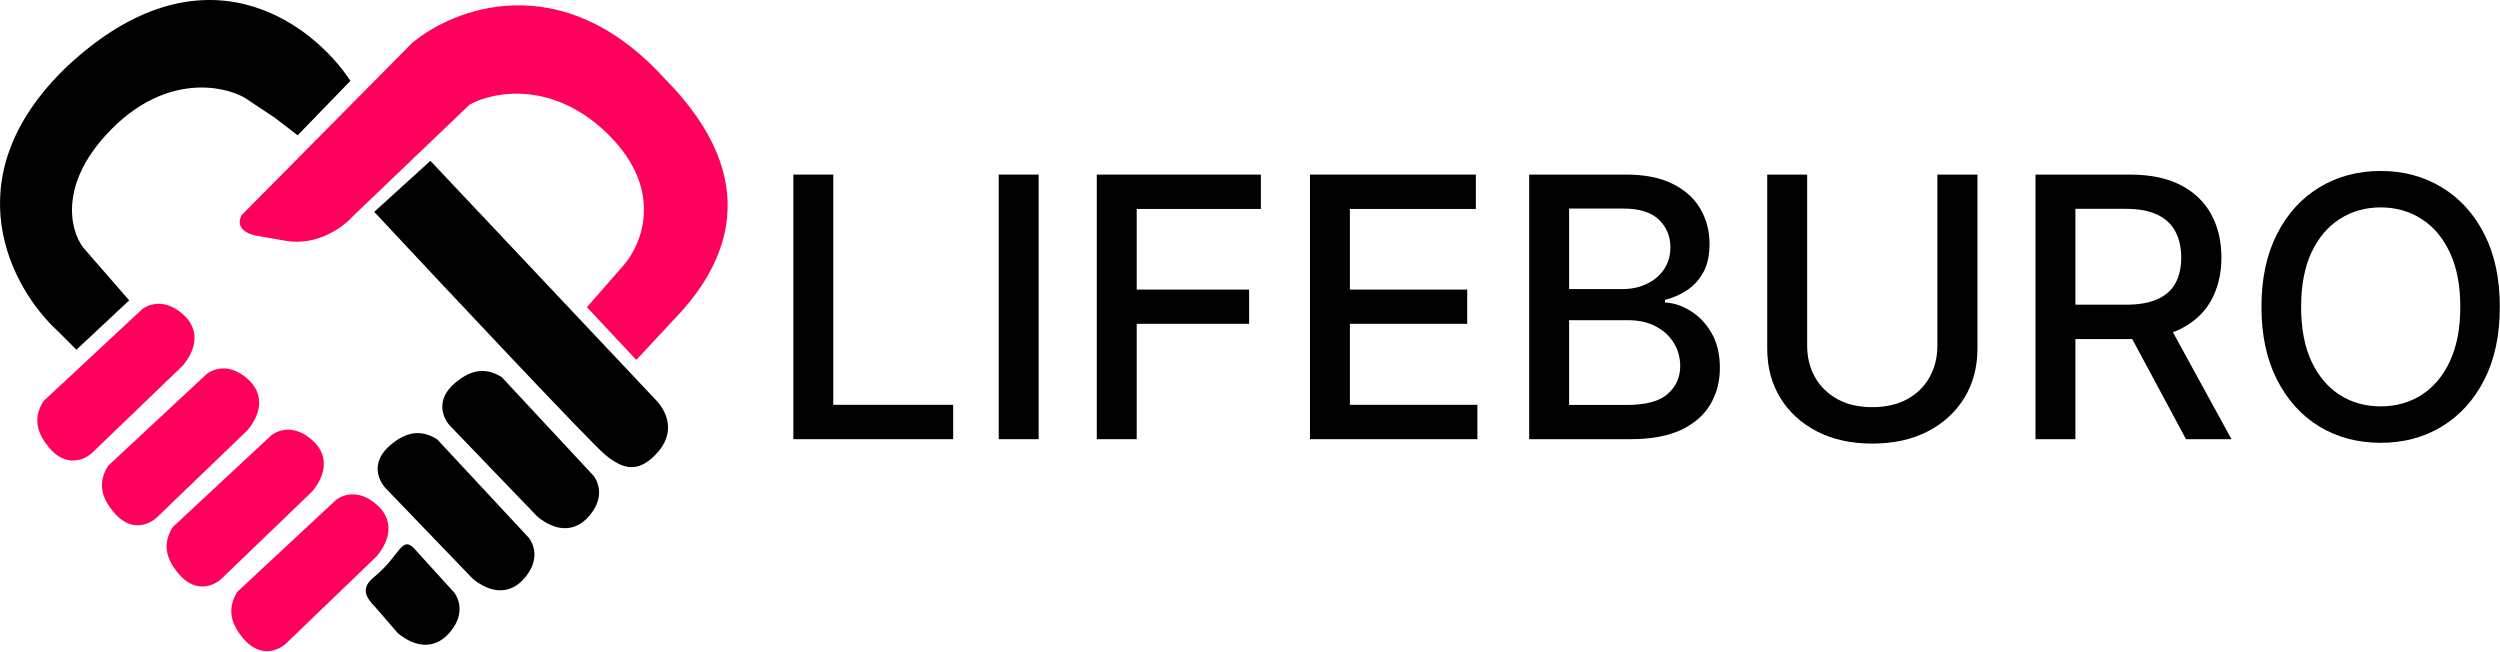
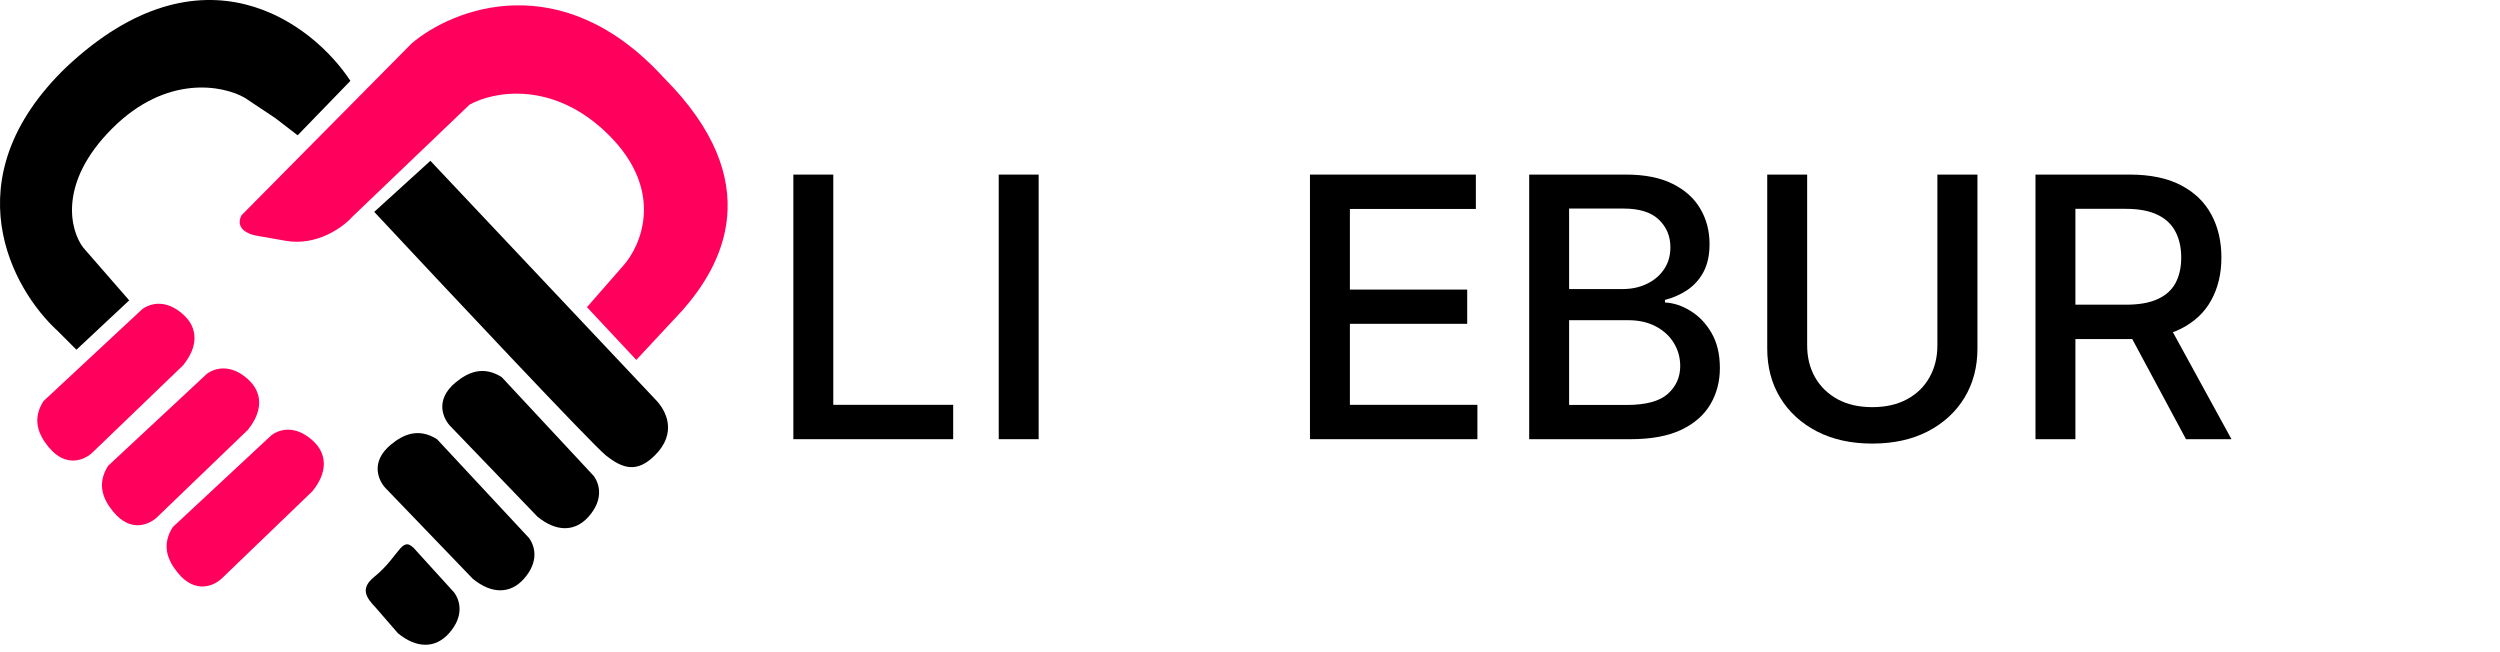
<svg xmlns="http://www.w3.org/2000/svg" width="962" height="251" viewBox="0 0 962 251" fill="none">
  <path d="M25.483 25.869C77.869 -23.374 120.214 8.843 134.838 31.107L114.538 52.062L106.025 45.513L94.238 37.656C85.944 32.853 64.116 28.488 43.162 49.442C22.208 70.397 27.01 88.732 32.03 95.28L49.71 115.579L29.411 134.569L22.209 127.366C4.747 111.432 -19.045 68.825 25.483 25.869Z" fill="black" />
  <path d="M252.05 153.559L165.613 61.884L144.004 81.529C171.506 110.996 227.821 170.977 233.06 175.168C239.608 180.407 245.104 182.114 252.05 175.168C260.562 166.656 256.633 158.143 252.05 153.559Z" fill="black" />
  <path d="M203.558 207.017L168.198 169.037C160.995 164.454 155.102 167.251 150.518 171.002C142.159 177.84 145.716 185.19 148.553 188.027L181.949 222.733C189.152 228.626 196.355 228.626 201.594 222.733C207.386 216.216 205.959 210.291 203.558 207.017Z" fill="black" />
  <path d="M228.437 183.113L193.077 145.133C185.874 140.549 179.98 143.347 175.397 147.097C167.038 153.936 170.595 161.285 173.432 164.123L206.828 198.828C214.031 204.722 221.234 204.722 226.473 198.828C232.265 192.312 230.838 186.387 228.437 183.113Z" fill="black" />
  <path d="M174.741 227.971L160.372 212.162C154.479 204.959 154.478 213.472 144.003 221.985C138.56 226.409 140.726 229.842 144.619 233.864L153.132 243.687C160.335 249.58 167.538 249.58 172.776 243.687C178.569 237.17 177.142 231.245 174.741 227.971Z" fill="black" />
  <path d="M54.713 118.983L16.734 154.343C12.15 161.546 14.948 167.439 18.698 172.023C25.537 180.382 32.886 176.825 35.723 173.988L70.429 140.592C76.322 133.389 76.322 126.186 70.429 120.947C63.913 115.155 57.987 116.582 54.713 118.983Z" fill="#FF005C" />
  <path d="M79.592 143.866L41.612 179.226C37.029 186.429 39.827 192.323 43.577 196.906C50.416 205.265 57.765 201.709 60.602 198.871L95.308 165.475C101.201 158.272 101.201 151.069 95.308 145.83C88.791 140.038 82.866 141.465 79.592 143.866Z" fill="#FF005C" />
  <path d="M104.479 167.44L66.499 202.8C61.915 210.003 64.713 215.896 68.464 220.48C75.302 228.839 82.651 225.282 85.489 222.445L120.195 189.049C126.088 181.846 126.088 174.643 120.195 169.404C113.678 163.612 107.753 165.039 104.479 167.44Z" fill="#FF005C" />
-   <path d="M129.358 192.323L91.378 227.683C86.794 234.886 89.592 240.78 93.343 245.364C100.181 253.722 107.53 250.166 110.368 247.328L145.073 213.932C150.967 206.729 150.967 199.526 145.073 194.287C138.557 188.495 132.632 189.922 129.358 192.323Z" fill="#FF005C" />
  <path d="M92.929 82.838L158.411 16.701C174.345 3.168 216.036 -13.159 255.325 29.798C295.924 70.397 277.589 102.483 262.528 119.508L244.848 138.498L225.858 118.199L239.609 102.483C246.812 94.625 255.849 73.54 234.371 52.062C212.893 30.583 189.624 35.254 180.675 40.275L135.493 83.493C132 87.422 122.003 94.756 109.954 92.66C99.6 90.86 97.854 90.542 98.399 90.627C95.294 90.058 90.427 87.843 92.929 82.838Z" fill="#FF005C" />
  <path d="M305.285 169V67.182H320.647V155.776H366.784V169H305.285Z" fill="black" />
  <path d="M399.671 67.182V169H384.309V67.182H399.671Z" fill="black" />
-   <path d="M422.043 169V67.182H485.182V80.406H437.405V111.429H480.658V124.604H437.405V169H422.043Z" fill="black" />
  <path d="M504.074 169V67.182H567.909V80.406H519.436V111.429H564.578V124.604H519.436V155.776H568.506V169H504.074Z" fill="black" />
  <path d="M588.43 169V67.182H625.717C632.942 67.182 638.924 68.375 643.664 70.761C648.404 73.115 651.95 76.313 654.303 80.357C656.656 84.367 657.833 88.891 657.833 93.929C657.833 98.171 657.054 101.751 655.496 104.668C653.939 107.551 651.851 109.871 649.232 111.628C646.647 113.351 643.797 114.611 640.681 115.406V116.401C644.062 116.566 647.36 117.66 650.575 119.682C653.823 121.67 656.507 124.504 658.629 128.183C660.75 131.862 661.81 136.337 661.81 141.607C661.81 146.81 660.584 151.483 658.131 155.626C655.712 159.736 651.967 163.001 646.896 165.42C641.825 167.807 635.345 169 627.457 169H588.43ZM603.792 155.825H625.965C633.323 155.825 638.593 154.4 641.775 151.55C644.957 148.699 646.548 145.136 646.548 140.861C646.548 137.646 645.736 134.696 644.112 132.011C642.487 129.327 640.167 127.189 637.151 125.598C634.168 124.007 630.622 123.212 626.512 123.212H603.792V155.825ZM603.792 111.23H624.374C627.821 111.23 630.92 110.567 633.671 109.242C636.455 107.916 638.659 106.06 640.283 103.673C641.941 101.254 642.769 98.403 642.769 95.122C642.769 90.913 641.294 87.383 638.344 84.533C635.395 81.682 630.871 80.257 624.772 80.257H603.792V111.23Z" fill="black" />
  <path d="M745.507 67.182H760.919V134.149C760.919 141.275 759.245 147.589 755.898 153.091C752.55 158.56 747.844 162.868 741.778 166.017C735.713 169.133 728.604 170.69 720.45 170.69C712.33 170.69 705.237 169.133 699.172 166.017C693.107 162.868 688.4 158.56 685.053 153.091C681.705 147.589 680.031 141.275 680.031 134.149V67.182H695.393V132.906C695.393 137.513 696.404 141.607 698.426 145.186C700.481 148.766 703.381 151.583 707.126 153.638C710.872 155.66 715.313 156.67 720.45 156.67C725.621 156.67 730.079 155.66 733.824 153.638C737.602 151.583 740.486 148.766 742.474 145.186C744.496 141.607 745.507 137.513 745.507 132.906V67.182Z" fill="black" />
-   <path d="M783.254 169V67.182H819.547C827.435 67.182 833.981 68.541 839.184 71.258C844.421 73.976 848.332 77.738 850.917 82.544C853.502 87.317 854.795 92.835 854.795 99.1C854.795 105.331 853.486 110.816 850.868 115.555C848.282 120.262 844.371 123.924 839.135 126.543C833.931 129.161 827.385 130.47 819.497 130.47H792.004V117.246H818.105C823.076 117.246 827.12 116.533 830.235 115.108C833.384 113.683 835.688 111.611 837.146 108.893C838.604 106.176 839.333 102.911 839.333 99.1C839.333 95.255 838.588 91.924 837.096 89.107C835.638 86.289 833.334 84.135 830.186 82.644C827.07 81.119 822.977 80.357 817.906 80.357H798.616V169H783.254ZM833.517 123.063L858.673 169H841.173L816.514 123.063H833.517Z" fill="black" />
-   <path d="M961.933 118.091C961.933 128.962 959.944 138.309 955.967 146.131C951.99 153.92 946.538 159.919 939.61 164.128C932.717 168.304 924.878 170.392 916.095 170.392C907.279 170.392 899.407 168.304 892.48 164.128C885.586 159.919 880.15 153.903 876.173 146.081C872.196 138.259 870.207 128.929 870.207 118.091C870.207 107.22 872.196 97.89 876.173 90.101C880.15 82.279 885.586 76.28 892.48 72.104C899.407 67.894 907.279 65.79 916.095 65.79C924.878 65.79 932.717 67.894 939.61 72.104C946.538 76.28 951.99 82.279 955.967 90.101C959.944 97.89 961.933 107.22 961.933 118.091ZM946.72 118.091C946.72 109.805 945.377 102.828 942.693 97.16C940.041 91.46 936.395 87.151 931.755 84.234C927.148 81.285 921.928 79.81 916.095 79.81C910.228 79.81 904.992 81.285 900.385 84.234C895.778 87.151 892.132 91.46 889.447 97.16C886.796 102.828 885.47 109.805 885.47 118.091C885.47 126.377 886.796 133.37 889.447 139.071C892.132 144.739 895.778 149.047 900.385 151.997C904.992 154.914 910.228 156.372 916.095 156.372C921.928 156.372 927.148 154.914 931.755 151.997C936.395 149.047 940.041 144.739 942.693 139.071C945.377 133.37 946.72 126.377 946.72 118.091Z" fill="black" />
+   <path d="M783.254 169V67.182H819.547C827.435 67.182 833.981 68.541 839.184 71.258C844.421 73.976 848.332 77.738 850.917 82.544C853.502 87.317 854.795 92.835 854.795 99.1C854.795 105.331 853.486 110.816 850.868 115.555C848.282 120.262 844.371 123.924 839.135 126.543C833.931 129.161 827.385 130.47 819.497 130.47H792.004V117.246H818.105C823.076 117.246 827.12 116.533 830.235 115.108C833.384 113.683 835.688 111.611 837.146 108.893C838.604 106.176 839.333 102.911 839.333 99.1C839.333 95.255 838.588 91.924 837.096 89.107C835.638 86.289 833.334 84.135 830.186 82.644C827.07 81.119 822.977 80.357 817.906 80.357H798.616V169ZM833.517 123.063L858.673 169H841.173L816.514 123.063H833.517Z" fill="black" />
</svg>